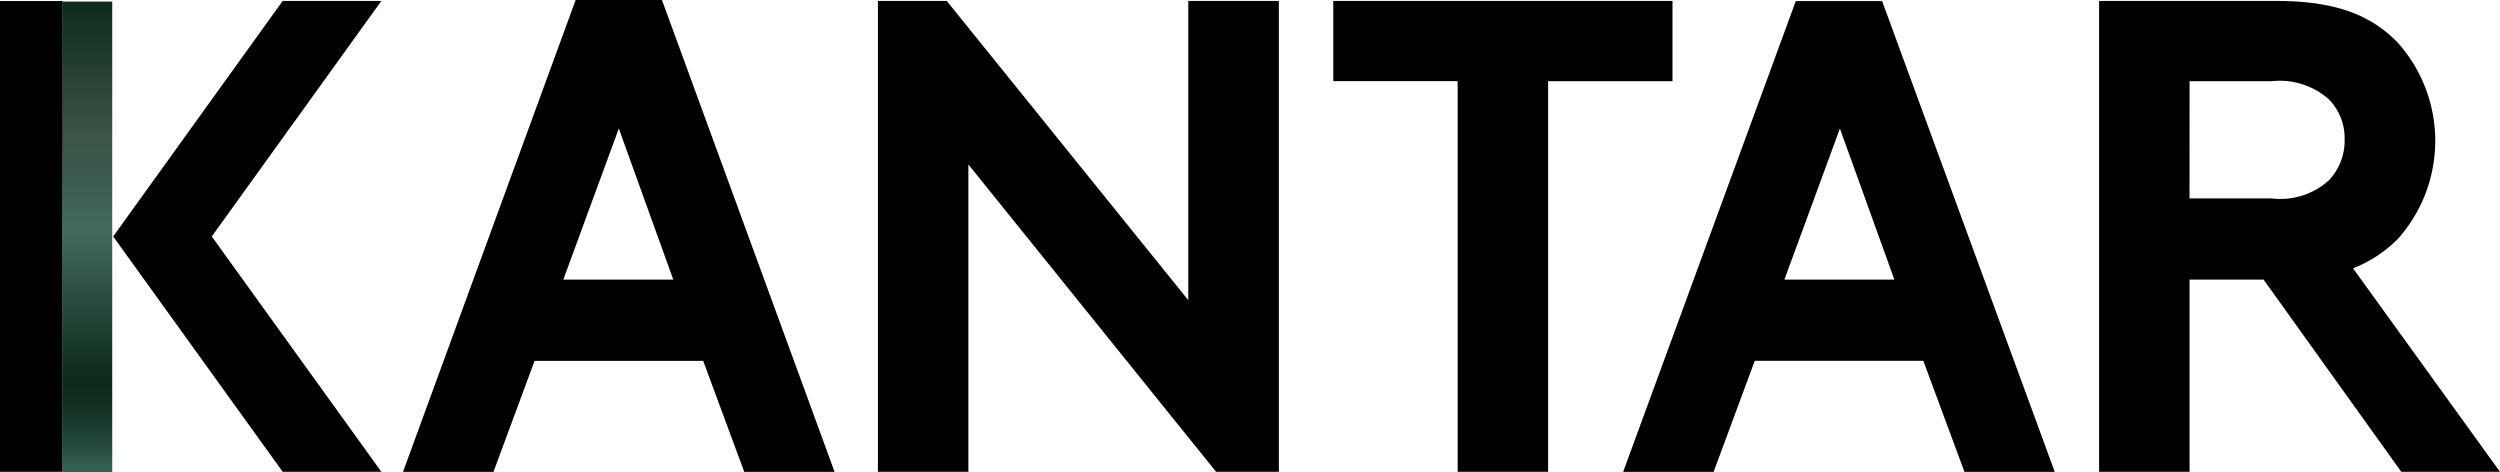
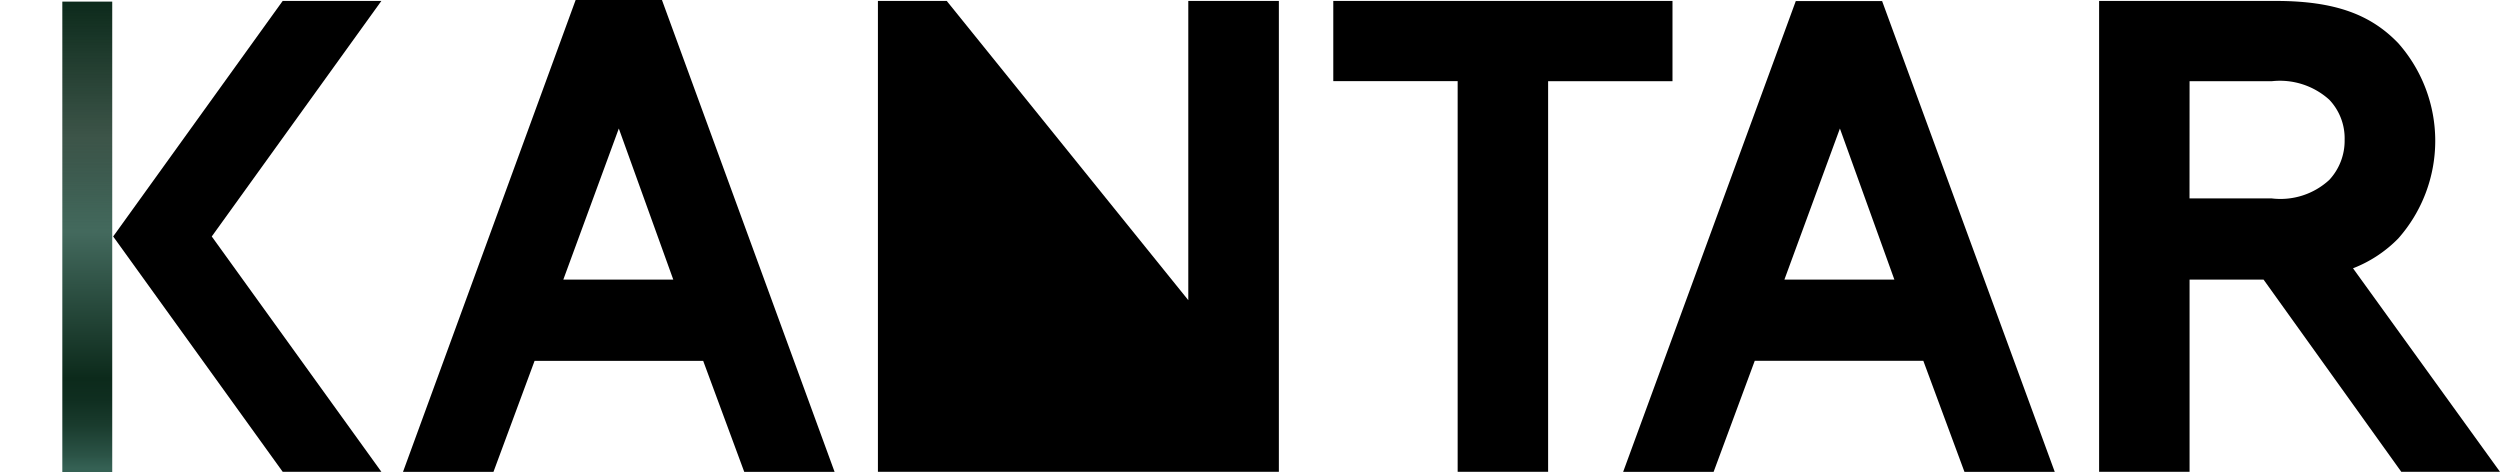
<svg xmlns="http://www.w3.org/2000/svg" width="130.334" height="24.62" viewBox="0 0 130.334 24.62">
  <defs>
    <style>.a{fill:#000;}.b{fill:url(#a);}</style>
    <linearGradient id="a" x1="0.5" y1="1" x2="0.5" gradientUnits="objectBoundingBox">
      <stop offset="0.01" stop-color="#356154" />
      <stop offset="0.037" stop-color="#2b5346" />
      <stop offset="0.098" stop-color="#1a3c2e" />
      <stop offset="0.154" stop-color="#0f2e20" />
      <stop offset="0.2" stop-color="#0c2a1b" />
      <stop offset="0.51" stop-color="#43695d" />
      <stop offset="0.553" stop-color="#3c6154" stop-opacity="0.976" />
      <stop offset="0.624" stop-color="#294b3e" stop-opacity="0.906" />
      <stop offset="0.71" stop-color="#0c2a1b" stop-opacity="0.8" />
      <stop offset="1" stop-color="#0c2a1b" />
    </linearGradient>
  </defs>
  <g transform="translate(0 -0.151)">
    <path class="a" d="M32.261,6.851l2.84,7.878H29.367ZM30.01.151l-9,24.6h4.716l2.144-5.788h8.789L38.8,24.751H43.51l-9-24.6Z" />
    <path class="a" d="M95.921,6.851l2.84,7.878H93.027ZM93.621.206l-9,24.544h4.716l2.144-5.788h8.789l2.144,5.788h4.707l-9-24.544Z" />
-     <path class="a" d="M61.95.2V15.8L49.357.2H45.769V24.749h4.716V8.726L63.4,24.749h3.272V.2Z" />
+     <path class="a" d="M61.95.2V15.8L49.357.2H45.769V24.749h4.716L63.4,24.749h3.272V.2Z" />
    <path class="a" d="M69.509.2v4.18h6.484V24.749h4.716V4.385h6.484V.2Z" />
    <path class="a" d="M130.334,24.749l-7.663-10.611a6.686,6.686,0,0,0,2.358-1.554,7.683,7.683,0,0,0,0-10.182C123.636.955,121.814.2,118.652.2h-9.218V24.749h4.716V14.728h3.858l7.181,10.021ZM114.15,4.385h4.284a3.838,3.838,0,0,1,3,.965,2.917,2.917,0,0,1,.8,2.09,3,3,0,0,1-.8,2.09,3.755,3.755,0,0,1-3,.965h-4.287Z" />
    <path class="a" d="M19.882.2H14.737L5.9,12.479l8.839,12.27h5.145L11.04,12.479Z" />
-     <rect class="a" width="3.265" height="24.544" transform="translate(0 0.205)" />
    <rect class="b" width="2.602" height="24.536" transform="translate(3.249 0.235)" />
  </g>
</svg>